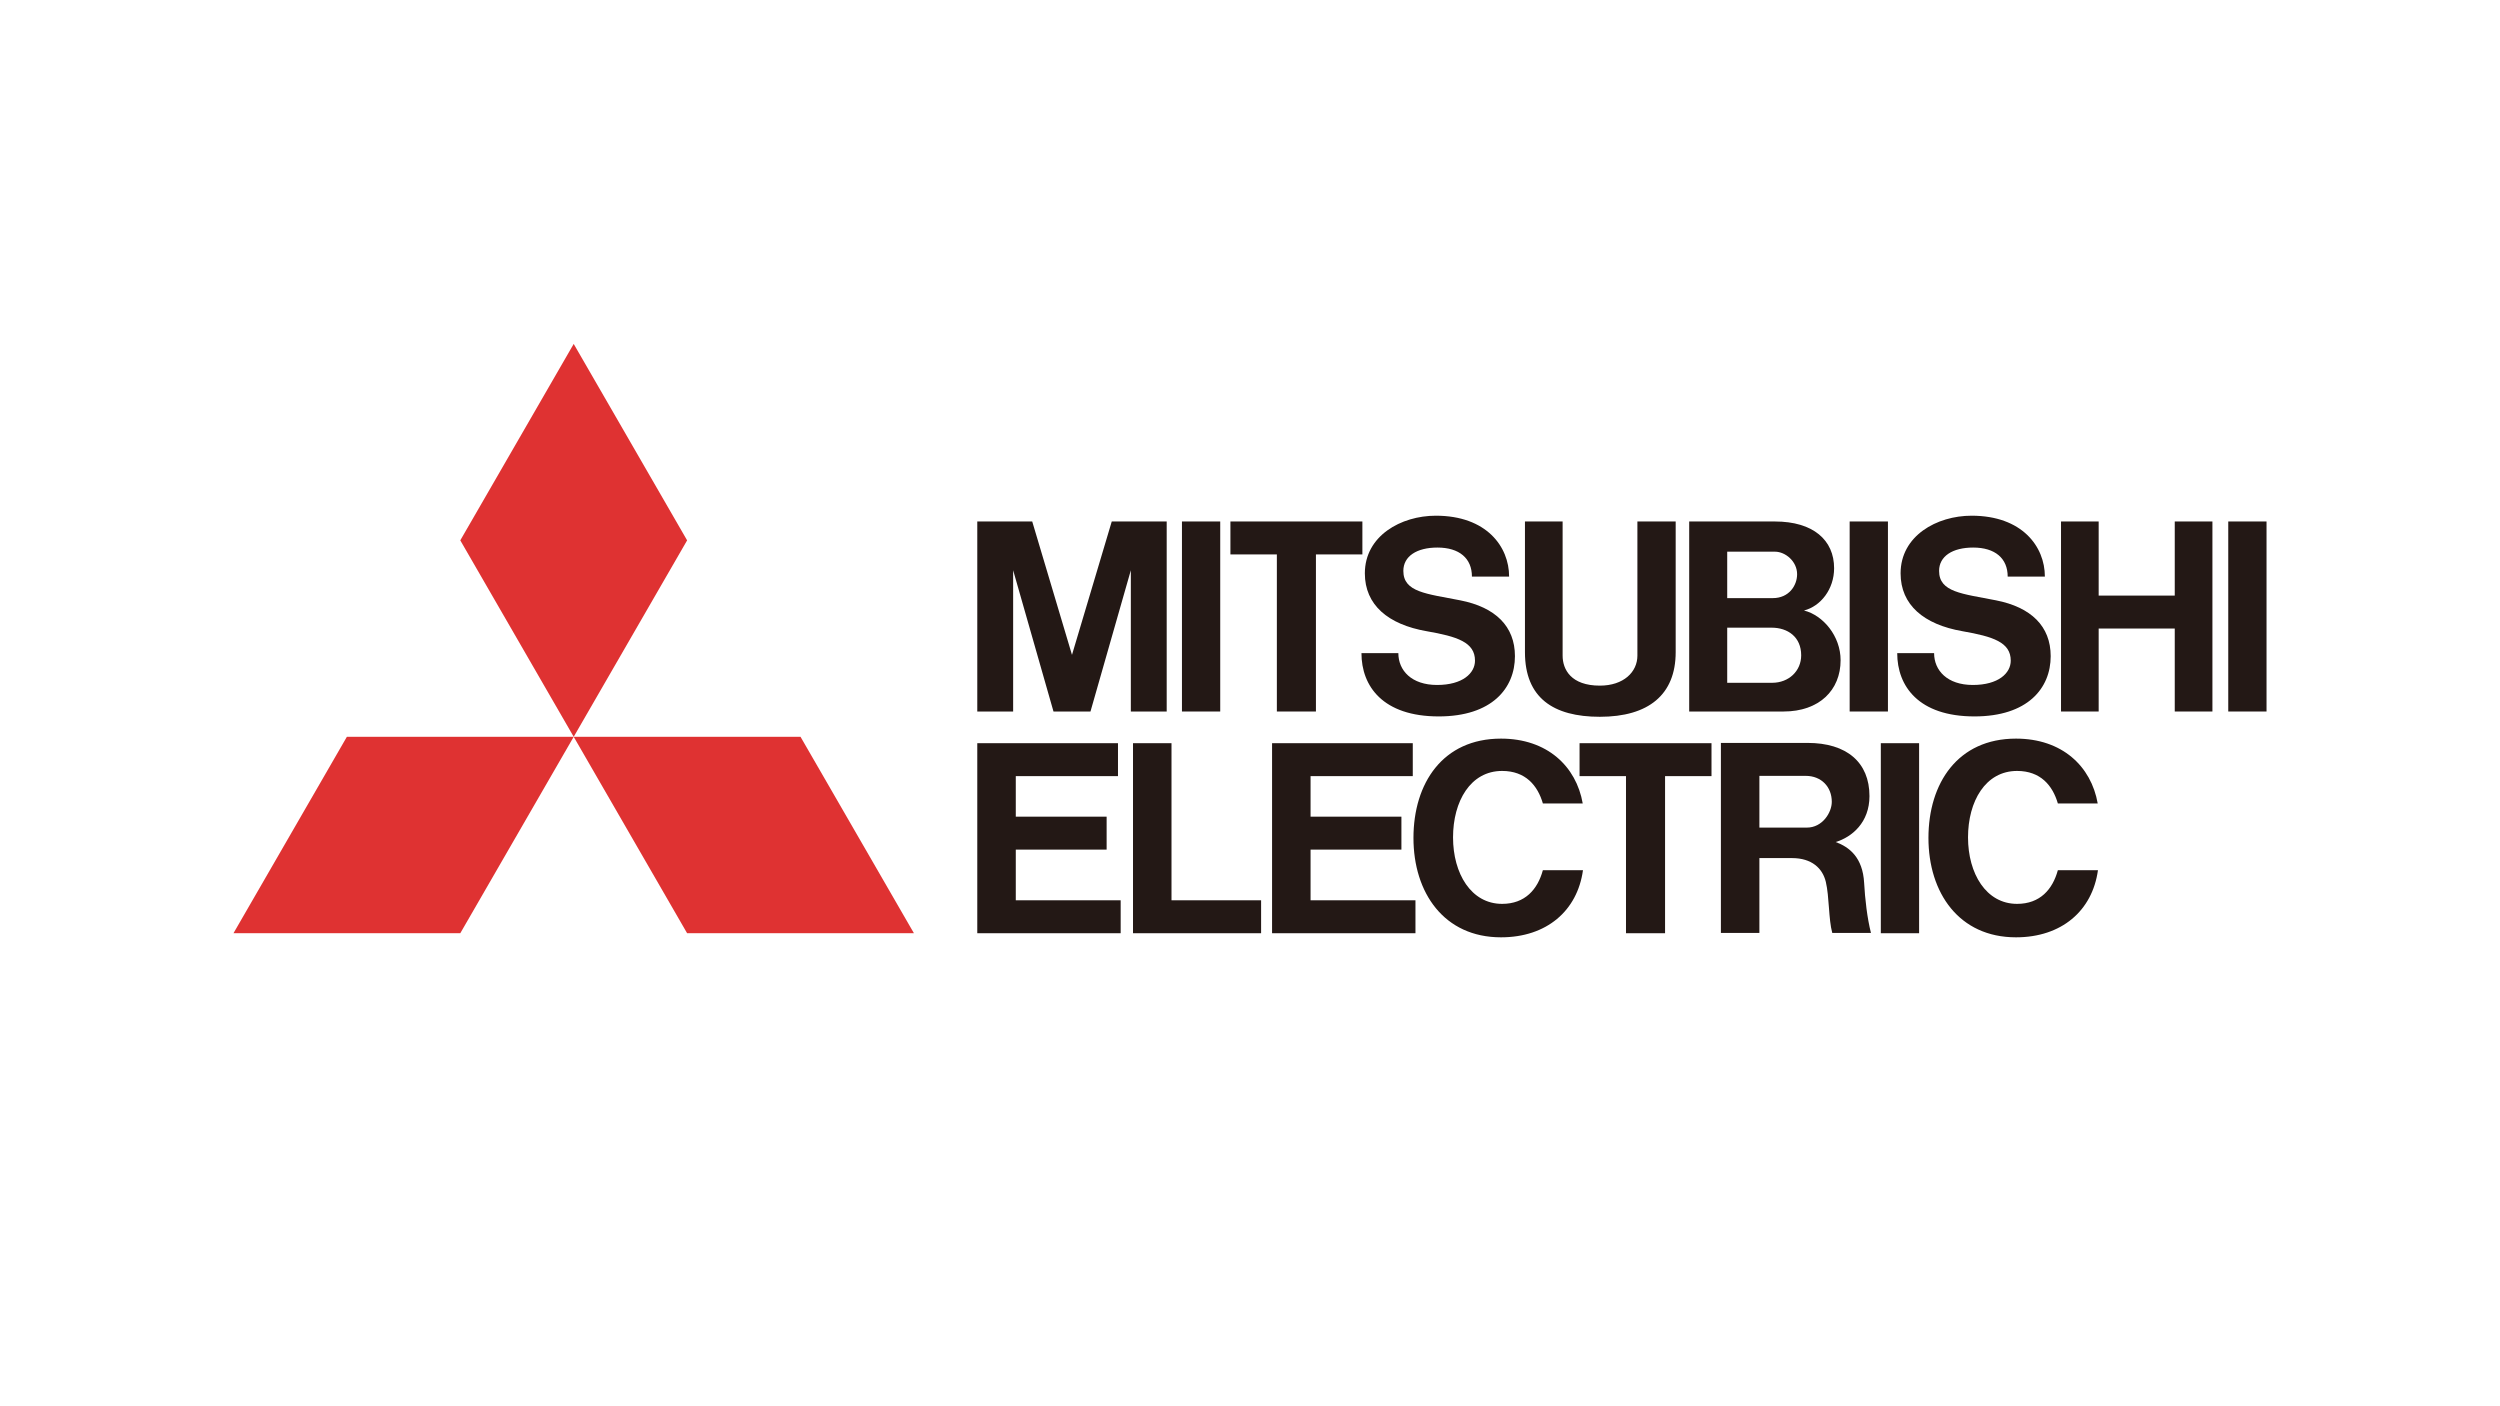
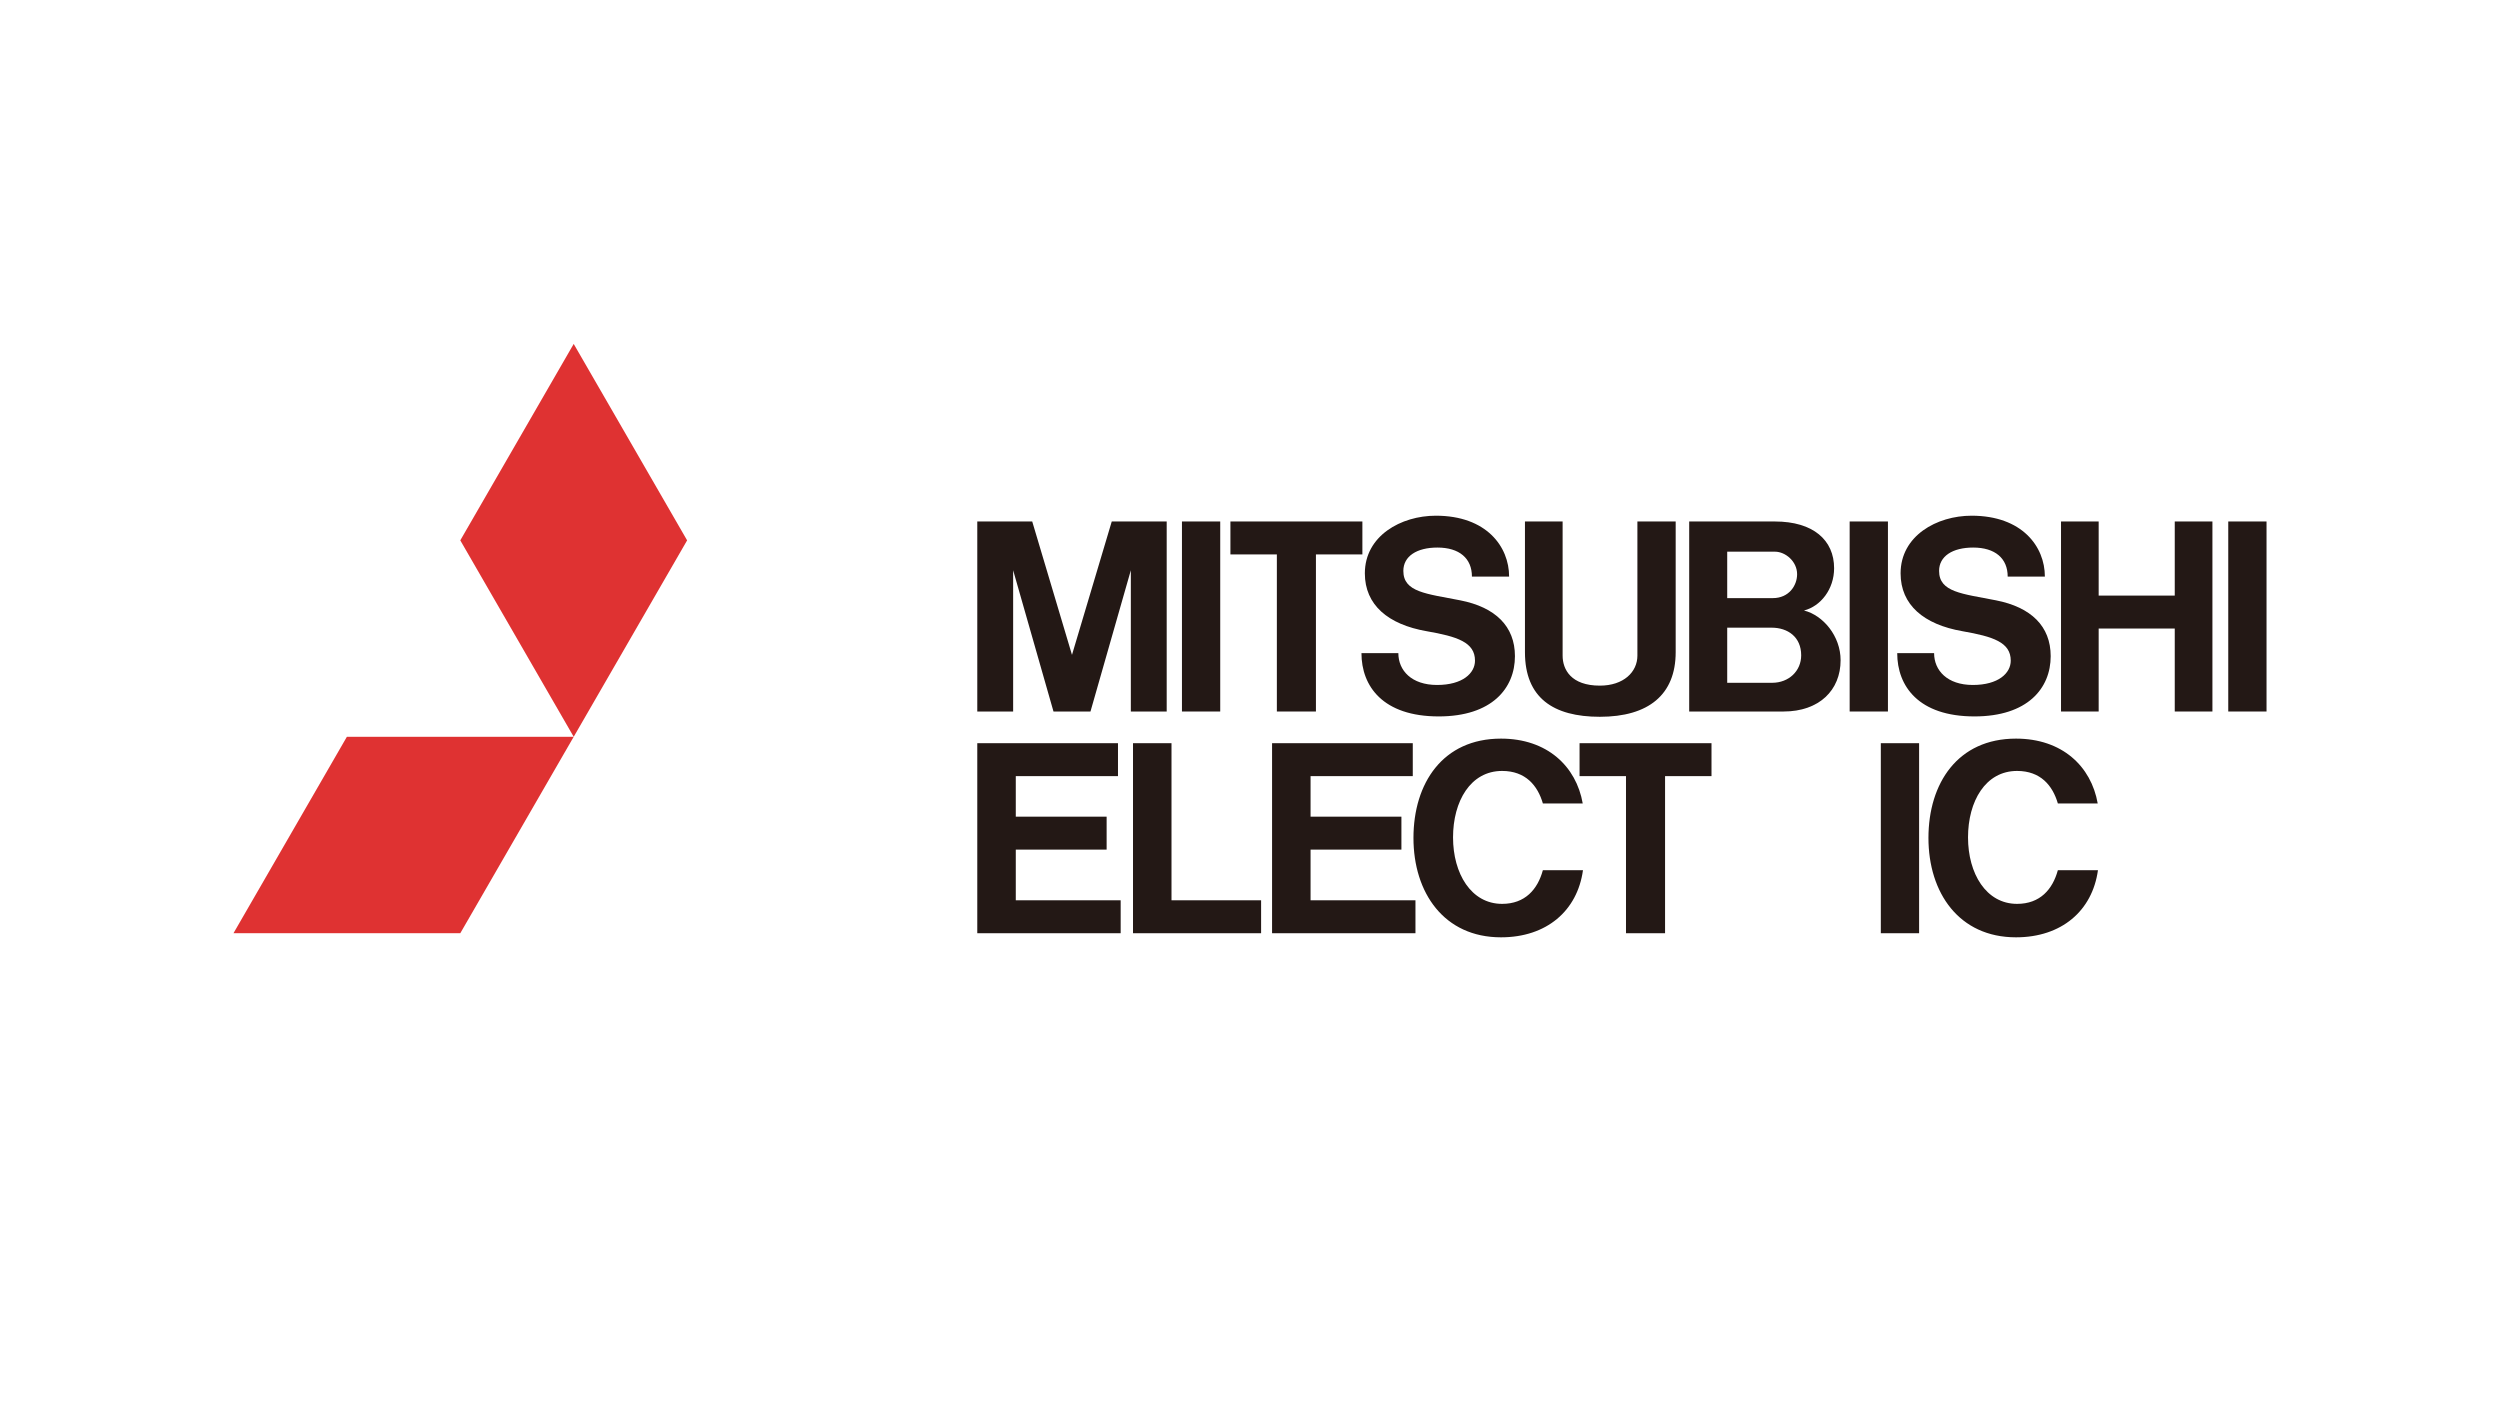
<svg xmlns="http://www.w3.org/2000/svg" version="1.1" id="レイヤー_1" x="0px" y="0px" width="320px" height="180px" viewBox="0 0 320 180" enable-background="new 0 0 320 180" xml:space="preserve">
  <g>
    <polygon fill-rule="evenodd" clip-rule="evenodd" fill="#E61F19" points="55.308,-177.562 45.442,-177.562 45.442,-205.833    34.036,-205.833 34.036,-214.32 67.319,-214.32 67.319,-205.833 55.308,-205.833 55.308,-177.562 55.308,-177.562  " />
    <path fill-rule="evenodd" clip-rule="evenodd" fill="#E61F19" d="M71.987-204.621c1.487-8.653,9.203-9.92,16.588-9.92   c12.676,0,17.14,3.142,17.14,16.423c0,13.614-0.331,20.833-16.863,20.833c-6.559,0-14.385-0.498-16.59-8.047   c-0.716-2.479-0.771-5.07-0.771-7.661l0,0v-2.7l0,0C71.49-198.612,71.49-201.701,71.987-204.621L71.987-204.621L71.987-204.621   L71.987-204.621z M81.576-193.652c0,5.181,0.11,7.936,6.228,7.936c6.724,0,7.771-1.653,7.771-7.936   c0-1.765,0.056-3.583,0.056-5.347c0-4.905-0.771-7.11-6.063-7.11c-7.715,0-7.826,0.771-7.991,10.25l0,0V-193.652L81.576-193.652   L81.576-193.652z" />
    <path fill-rule="evenodd" clip-rule="evenodd" fill="#E61F19" d="M134.532-202.856c0-3.749-1.322-4.244-4.85-4.244l0,0h-0.991l0,0   c-2.591,0-5.347,0.109-5.347,3.361c0,2.26,0.661,3.307,3.031,3.472c8.543,0.716,18.628-0.992,18.628,10.858   c0,3.14,0,7.109-2.59,9.313c-3.031,2.534-7.22,2.757-11.077,2.757l0,0h-2.426l0,0c-10.141,0-15.431-0.443-15.431-12.128l0,0h9.368   l0,0c0,2.757,0.661,4.41,3.748,4.41l0,0h4.244l0,0c2.479,0,4.464-0.329,4.464-3.638c0-3.252-1.93-3.252-4.686-3.417   c-10.636-0.715-17.084,0.277-17.084-11.959c0-6.392,2.535-9.755,9.094-10.25c2.149-0.166,4.298-0.277,6.448-0.277   c8.542,0,14.88,0.165,14.88,10.583c0,0.387-0.056,0.771-0.056,1.158l0,0H134.532L134.532-202.856L134.532-202.856z" />
    <polygon fill-rule="evenodd" clip-rule="evenodd" fill="#E61F19" points="185.216,-177.562 175.353,-177.562 175.353,-192    162.565,-192 162.565,-177.562 152.701,-177.562 152.701,-214.32 162.565,-214.32 162.565,-200.432 175.353,-200.432    175.353,-214.32 185.216,-214.32 185.216,-177.562 185.216,-177.562  " />
-     <polygon fill-rule="evenodd" clip-rule="evenodd" fill="#E61F19" points="204.48,-177.562 194.615,-177.562 194.615,-214.32    204.48,-214.32 204.48,-177.562 204.48,-177.562  " />
    <path fill-rule="evenodd" clip-rule="evenodd" fill="#E61F19" d="M213.942-214.32h20.003l0,0c6.672,0,10.97,1.818,10.97,9.368   c0,4.243-0.386,7.661-5.733,8.542l0,0v0.331l0,0c4.961,0.44,6.341,3.086,6.341,7.936c0,8.268-2.757,10.581-11.411,10.581l0,0   h-20.169V-214.32L213.942-214.32L213.942-214.32z M230.091-199.605c2.699-0.11,5.07,0.22,5.07-3.142   c0-2.646-0.719-3.471-3.363-3.471l0,0h-7.992v6.613H230.091L230.091-199.605L230.091-199.605z M230.365-185.663   c3.085,0,5.345-0.054,5.345-3.638c0-3.414-1.599-3.525-4.685-3.525l0,0h-7.22v7.163H230.365L230.365-185.663L230.365-185.663z" />
    <path fill-rule="evenodd" clip-rule="evenodd" fill="#E61F19" d="M275.936-177.562h10.028l-11.188-36.758h-14.936l-11.021,36.758   h10.249l2.103-7.384h12.634L275.936-177.562L275.936-177.562L275.936-177.562z M263.196-192.055l4.251-14.937l4.306,14.937H263.196   L263.196-192.055L263.196-192.055z" />
  </g>
  <g>
    <polygon fill="#DF3232" points="58.917,119.453 29.884,119.453 44.4,94.31 73.434,94.31  " />
-     <polygon fill="#DF3232" points="87.951,119.453 116.984,119.453 102.467,94.31 73.434,94.31  " />
    <polygon fill="#DF3232" points="87.951,69.166 73.434,44.022 58.917,69.166 73.434,94.31  " />
  </g>
  <polygon fill="#231815" points="130.02,108.75 141.648,108.75 141.648,104.533 130.02,104.533 130.02,99.344 143.102,99.344   143.102,95.129 130.02,95.129 125.092,95.129 125.092,99.344 125.092,115.237 125.092,119.453 130.02,119.453 143.445,119.453   143.445,115.237 130.02,115.237 " />
  <polygon fill="#231815" points="129.682,72.992 134.847,91.073 135.052,91.073 139.377,91.073 139.581,91.073 144.747,72.992   144.747,91.073 149.337,91.073 149.337,66.749 146.834,66.749 144.669,66.749 142.305,66.749 137.214,83.823 132.124,66.749   129.759,66.749 127.595,66.749 125.092,66.749 125.092,91.073 129.682,91.073 " />
  <rect x="236.756" y="66.749" fill="#231815" width="4.9" height="24.324" />
  <rect x="240.745" y="95.129" fill="#231815" width="4.9" height="24.324" />
  <rect x="285.217" y="66.749" fill="#231815" width="4.899" height="24.324" />
  <rect x="151.29" y="66.749" fill="#231815" width="4.899" height="24.324" />
  <polygon fill="#231815" points="278.368,76.236 268.629,76.236 268.629,66.749 263.81,66.749 263.81,91.073 268.629,91.073   268.629,80.452 278.368,80.452 278.368,91.073 283.19,91.073 283.19,66.749 278.368,66.749 " />
  <polygon fill="#231815" points="163.438,91.073 168.439,91.073 168.439,70.966 174.385,70.966 174.385,66.749 168.439,66.749   163.438,66.749 157.494,66.749 157.494,70.966 163.438,70.966 " />
  <polygon fill="#231815" points="208.127,119.453 213.128,119.453 213.128,99.344 219.072,99.344 219.072,95.129 213.128,95.129   208.127,95.129 202.183,95.129 202.183,99.344 208.127,99.344 " />
  <path fill="#231815" d="M204.781,91.749c6.242,0,9.706-2.84,9.706-8.27v-16.73h-4.9v17.173c0,2.093-1.766,3.839-4.806,3.839  c-3.683,0-4.766-2.062-4.766-3.839V66.749h-4.821v16.73C195.194,89.327,198.825,91.749,204.781,91.749z" />
  <polygon fill="#231815" points="167.752,108.75 179.381,108.75 179.381,104.533 167.752,104.533 167.752,99.344 180.835,99.344   180.835,95.129 167.752,95.129 162.825,95.129 162.825,95.129 162.825,99.344 162.825,99.344 162.825,115.237 162.825,115.237   162.825,119.453 162.825,119.453 167.752,119.453 181.179,119.453 181.179,115.237 167.752,115.237 " />
  <path fill="#231815" d="M221.273,91.073h7.021c4.577,0,7.303-2.738,7.303-6.566c0-3.095-2.243-5.753-4.686-6.363  c2.134-0.543,3.855-2.726,3.855-5.41c0-3.584-2.653-5.984-7.582-5.984h-5.912h-5.032h-0.023v24.324h0.023H221.273z M226.831,87.398  h-5.748v-7.056h5.689c2.05,0,3.78,1.176,3.78,3.538C230.553,85.873,228.981,87.398,226.831,87.398z M227.194,70.615  c1.337,0,2.836,1.241,2.836,2.882c0,1.455-1.049,3.062-3.109,3.062h-5.838v-5.943H227.194z" />
-   <path fill="#231815" d="M234.967,107.778c2.09-0.632,4.325-2.503,4.325-5.878c0-4.326-2.928-6.807-7.917-6.807h-6.173h-4.88h-0.047  v24.326h4.927v-9.584h4.179c2.529,0,3.91,1.313,4.324,3.043c0.455,1.915,0.339,4.762,0.825,6.541h4.954  c-0.479-1.865-0.767-4.395-0.874-6.395C238.434,109.735,236.701,108.418,234.967,107.778z M225.202,105.933v-6.622h5.929  c2.003,0,3.338,1.406,3.338,3.325c0,1.352-1.184,3.297-3.191,3.297H225.202z" />
  <polygon fill="#231815" points="149.952,95.129 145.025,95.129 145.025,115.237 145.025,119.453 149.952,119.453 161.421,119.453   161.421,115.237 149.952,115.237 " />
  <path fill="#231815" d="M182.607,80.793c3.949,0.689,6.192,1.419,6.192,3.773c0,1.596-1.578,3.11-4.854,3.11  c-3.274,0-4.956-1.862-4.956-4.074h-4.722c0,4.234,2.742,8.1,9.888,8.1c6.808,0,9.757-3.604,9.757-7.711  c0-3.836-2.509-6.266-7.006-7.149c-4.316-0.849-7.278-1.033-7.278-3.766c0-1.876,1.718-2.989,4.359-2.989  c2.806,0,4.42,1.38,4.42,3.715h4.759c0-3.842-2.906-7.792-9.376-7.792c-4.461,0-9.089,2.574-9.089,7.379  C174.702,77.429,177.67,79.932,182.607,80.793z" />
  <path fill="#231815" d="M251.183,80.793c3.949,0.689,6.193,1.419,6.193,3.773c0,1.596-1.578,3.11-4.853,3.11  c-3.276,0-4.958-1.862-4.958-4.074h-4.721c0,4.234,2.741,8.1,9.887,8.1c6.808,0,9.757-3.604,9.757-7.711  c0-3.836-2.511-6.266-7.005-7.149c-4.317-0.849-7.28-1.033-7.28-3.766c0-1.876,1.719-2.989,4.361-2.989  c2.806,0,4.42,1.38,4.42,3.715h4.759c0-3.842-2.908-7.792-9.378-7.792c-4.461,0-9.089,2.574-9.089,7.379  C243.276,77.429,246.247,79.932,251.183,80.793z" />
  <path fill="#231815" d="M192.268,115.695c-3.963,0-6.279-3.879-6.279-8.505c0-4.625,2.231-8.51,6.279-8.51  c3.009,0,4.552,1.868,5.22,4.16h5.101c-0.836-4.763-4.558-8.297-10.461-8.297c-7.442,0-11.205,5.692-11.205,12.715  c0,7.024,3.916,12.719,11.205,12.719c5.832,0,9.771-3.391,10.493-8.589h-5.135C196.819,113.833,195.218,115.695,192.268,115.695z" />
  <path fill="#231815" d="M258.185,115.695c-3.962,0-6.278-3.879-6.278-8.505c0-4.625,2.23-8.51,6.278-8.51  c3.008,0,4.553,1.868,5.22,4.16h5.101c-0.836-4.763-4.558-8.297-10.46-8.297c-7.443,0-11.205,5.692-11.205,12.715  c0,7.024,3.915,12.719,11.203,12.719c5.833,0,9.772-3.391,10.494-8.589h-5.133C262.736,113.833,261.135,115.695,258.185,115.695z" />
</svg>